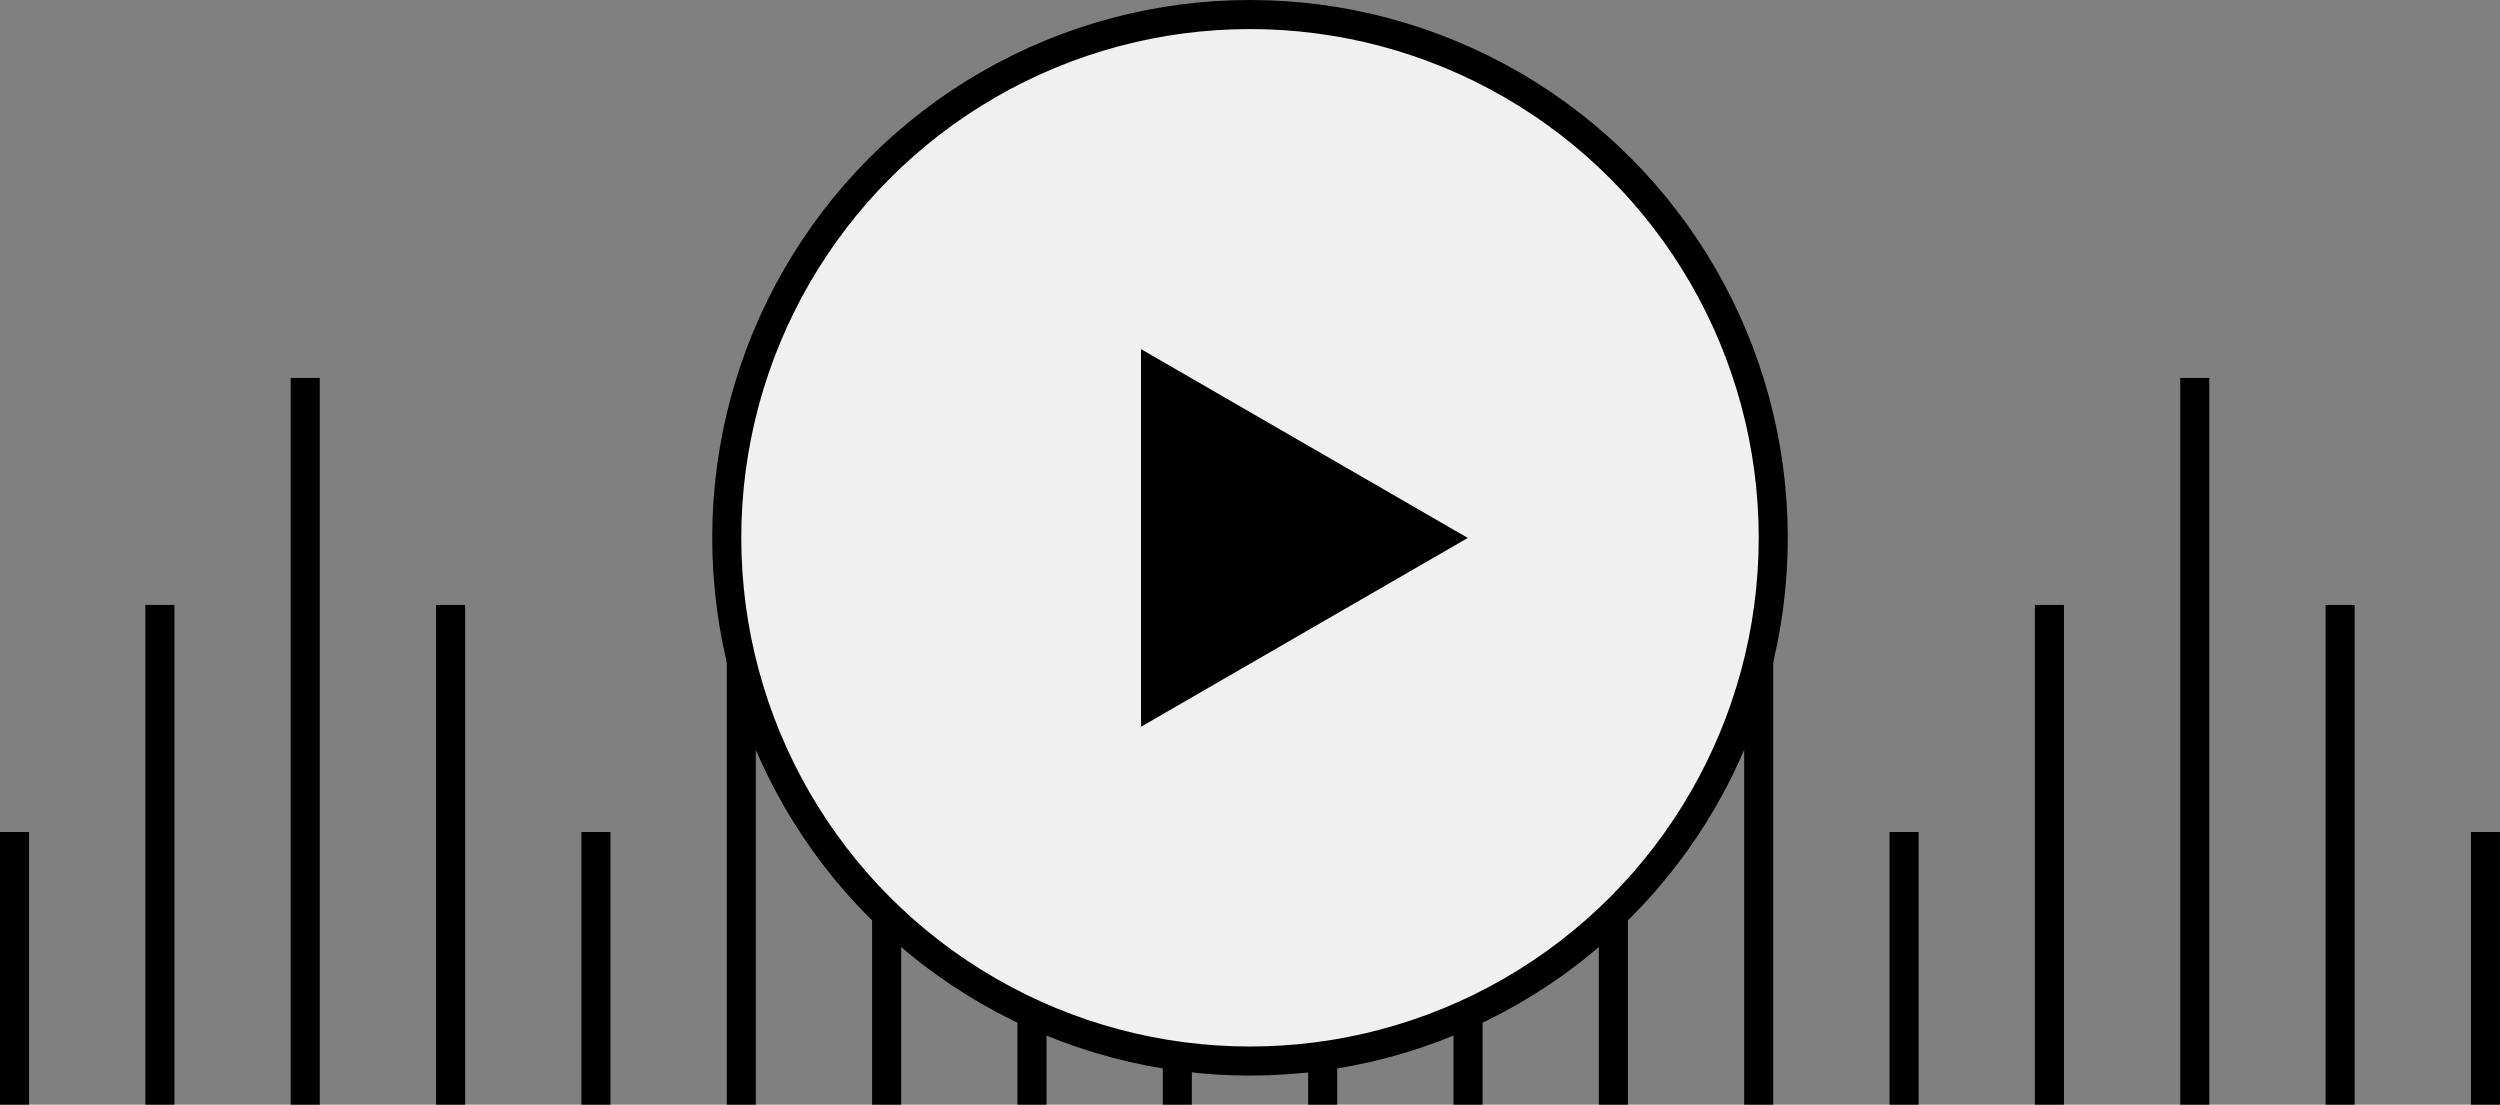
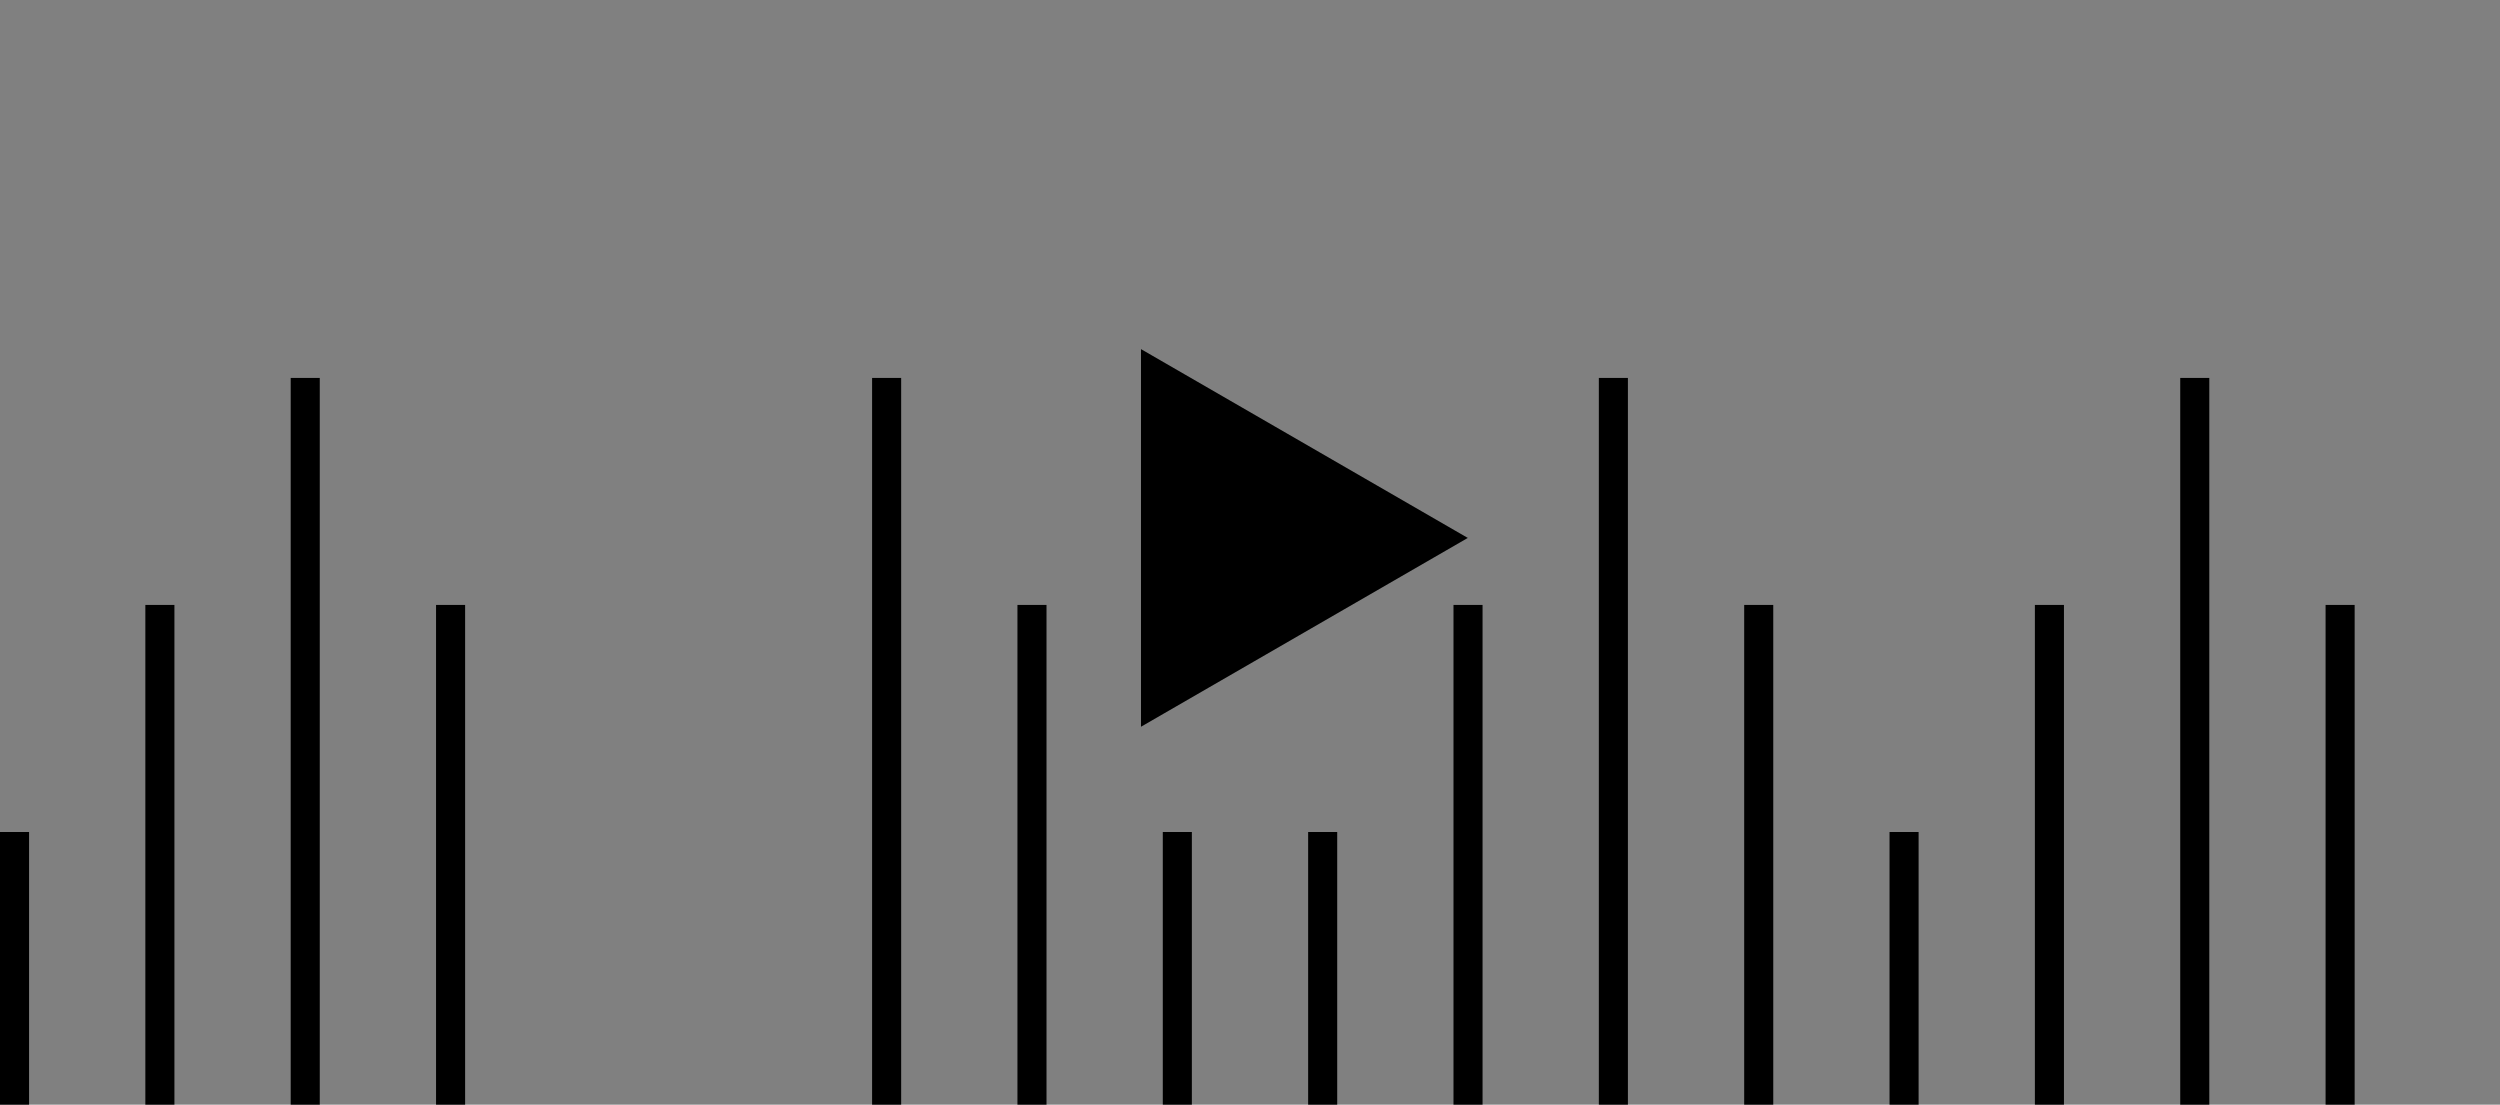
<svg xmlns="http://www.w3.org/2000/svg" id="a" width="86" height="38" viewBox="0 0 86 38">
  <rect x="0" y="0" width="86" height="38" fill="#808080" stroke="none" />
  <path d="m.5,38v-9.38" fill="none" stroke="#000" />
  <path d="m45.5,38v-9.38" fill="none" stroke="#000" />
  <path d="m5.5,38v-17.19" fill="none" stroke="#000" />
  <path d="m50.5,38v-17.19" fill="none" stroke="#000" />
-   <path d="m25.5,38v-17.19" fill="none" stroke="#000" />
  <path d="m70.5,38v-17.19" fill="none" stroke="#000" />
  <path d="m10.5,38V13" fill="none" stroke="#000" />
  <path d="m55.5,38V13" fill="none" stroke="#000" />
  <path d="m30.5,38V13" fill="none" stroke="#000" />
  <path d="m75.5,38V13" fill="none" stroke="#000" />
  <path d="m15.5,38v-17.19" fill="none" stroke="#000" />
  <path d="m60.5,38v-17.19" fill="none" stroke="#000" />
  <path d="m35.5,38v-17.19" fill="none" stroke="#000" />
  <path d="m80.5,38v-17.19" fill="none" stroke="#000" />
-   <path d="m20.5,38v-9.38" fill="none" stroke="#000" />
  <path d="m65.5,38v-9.38" fill="none" stroke="#000" />
-   <path d="m85.5,38v-9.38" fill="none" stroke="#000" />
  <path d="m40.5,38v-9.38" fill="none" stroke="#000" />
-   <circle cx="43" cy="18.5" r="18" fill="#f0f0f0" stroke="#000" />
  <path d="m50.5,18.5l-11.25,6.5v-12.99l11.25,6.5Z" />
</svg>